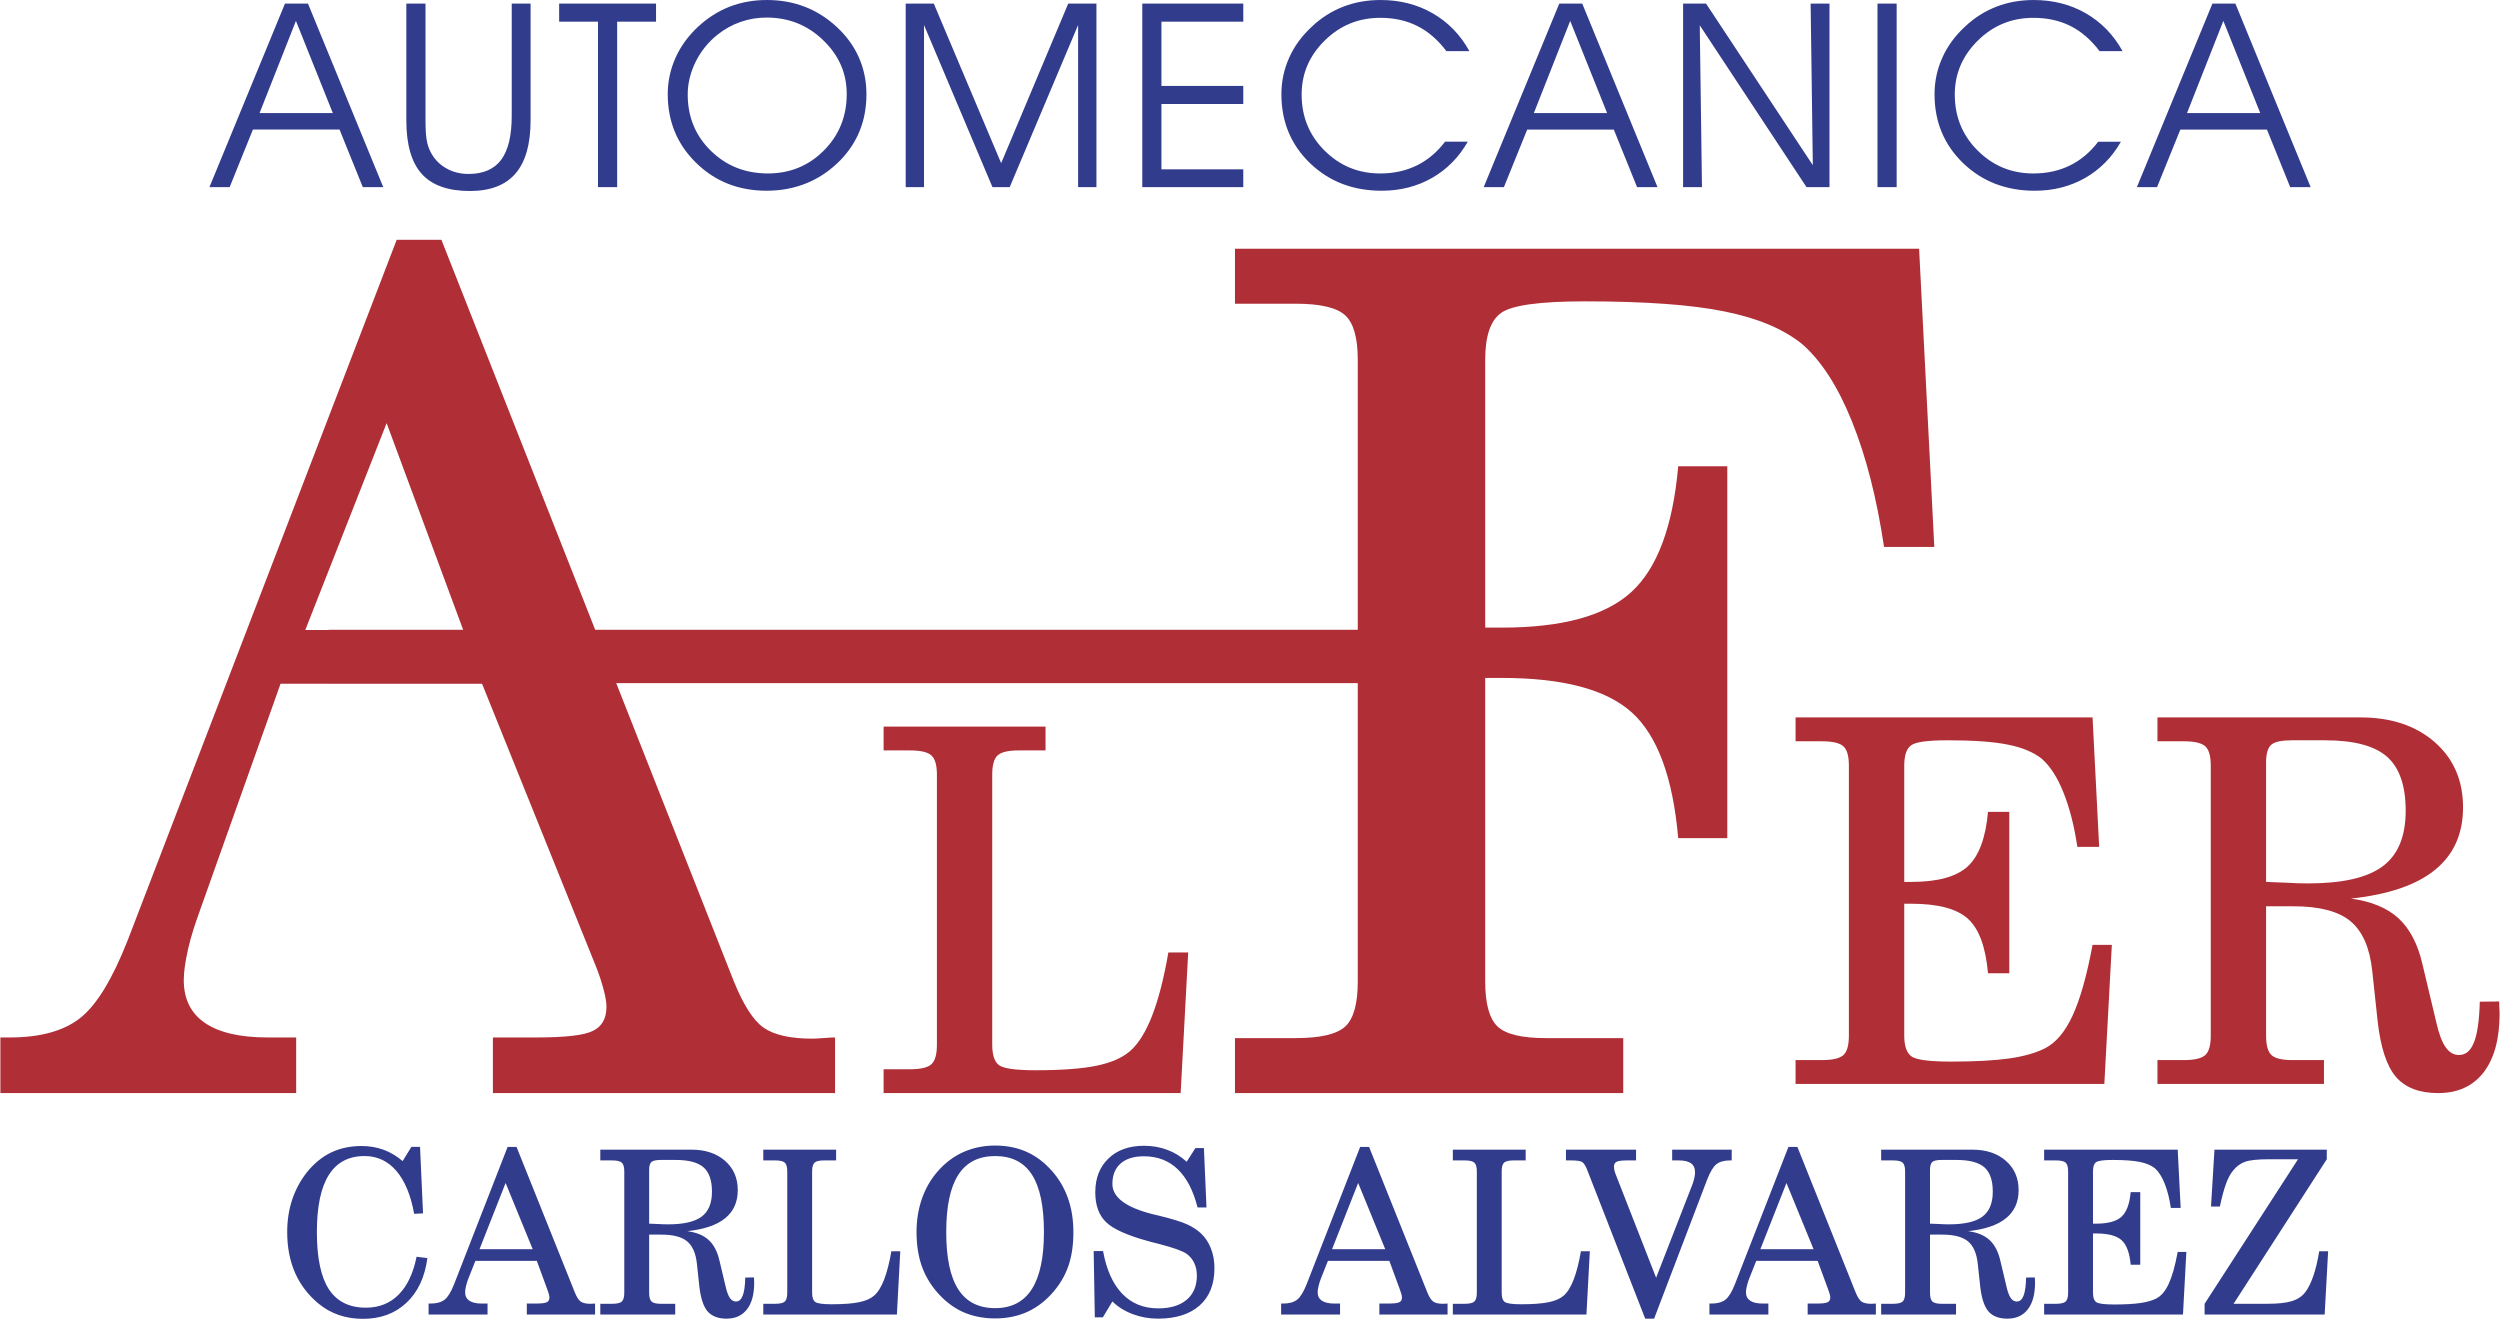
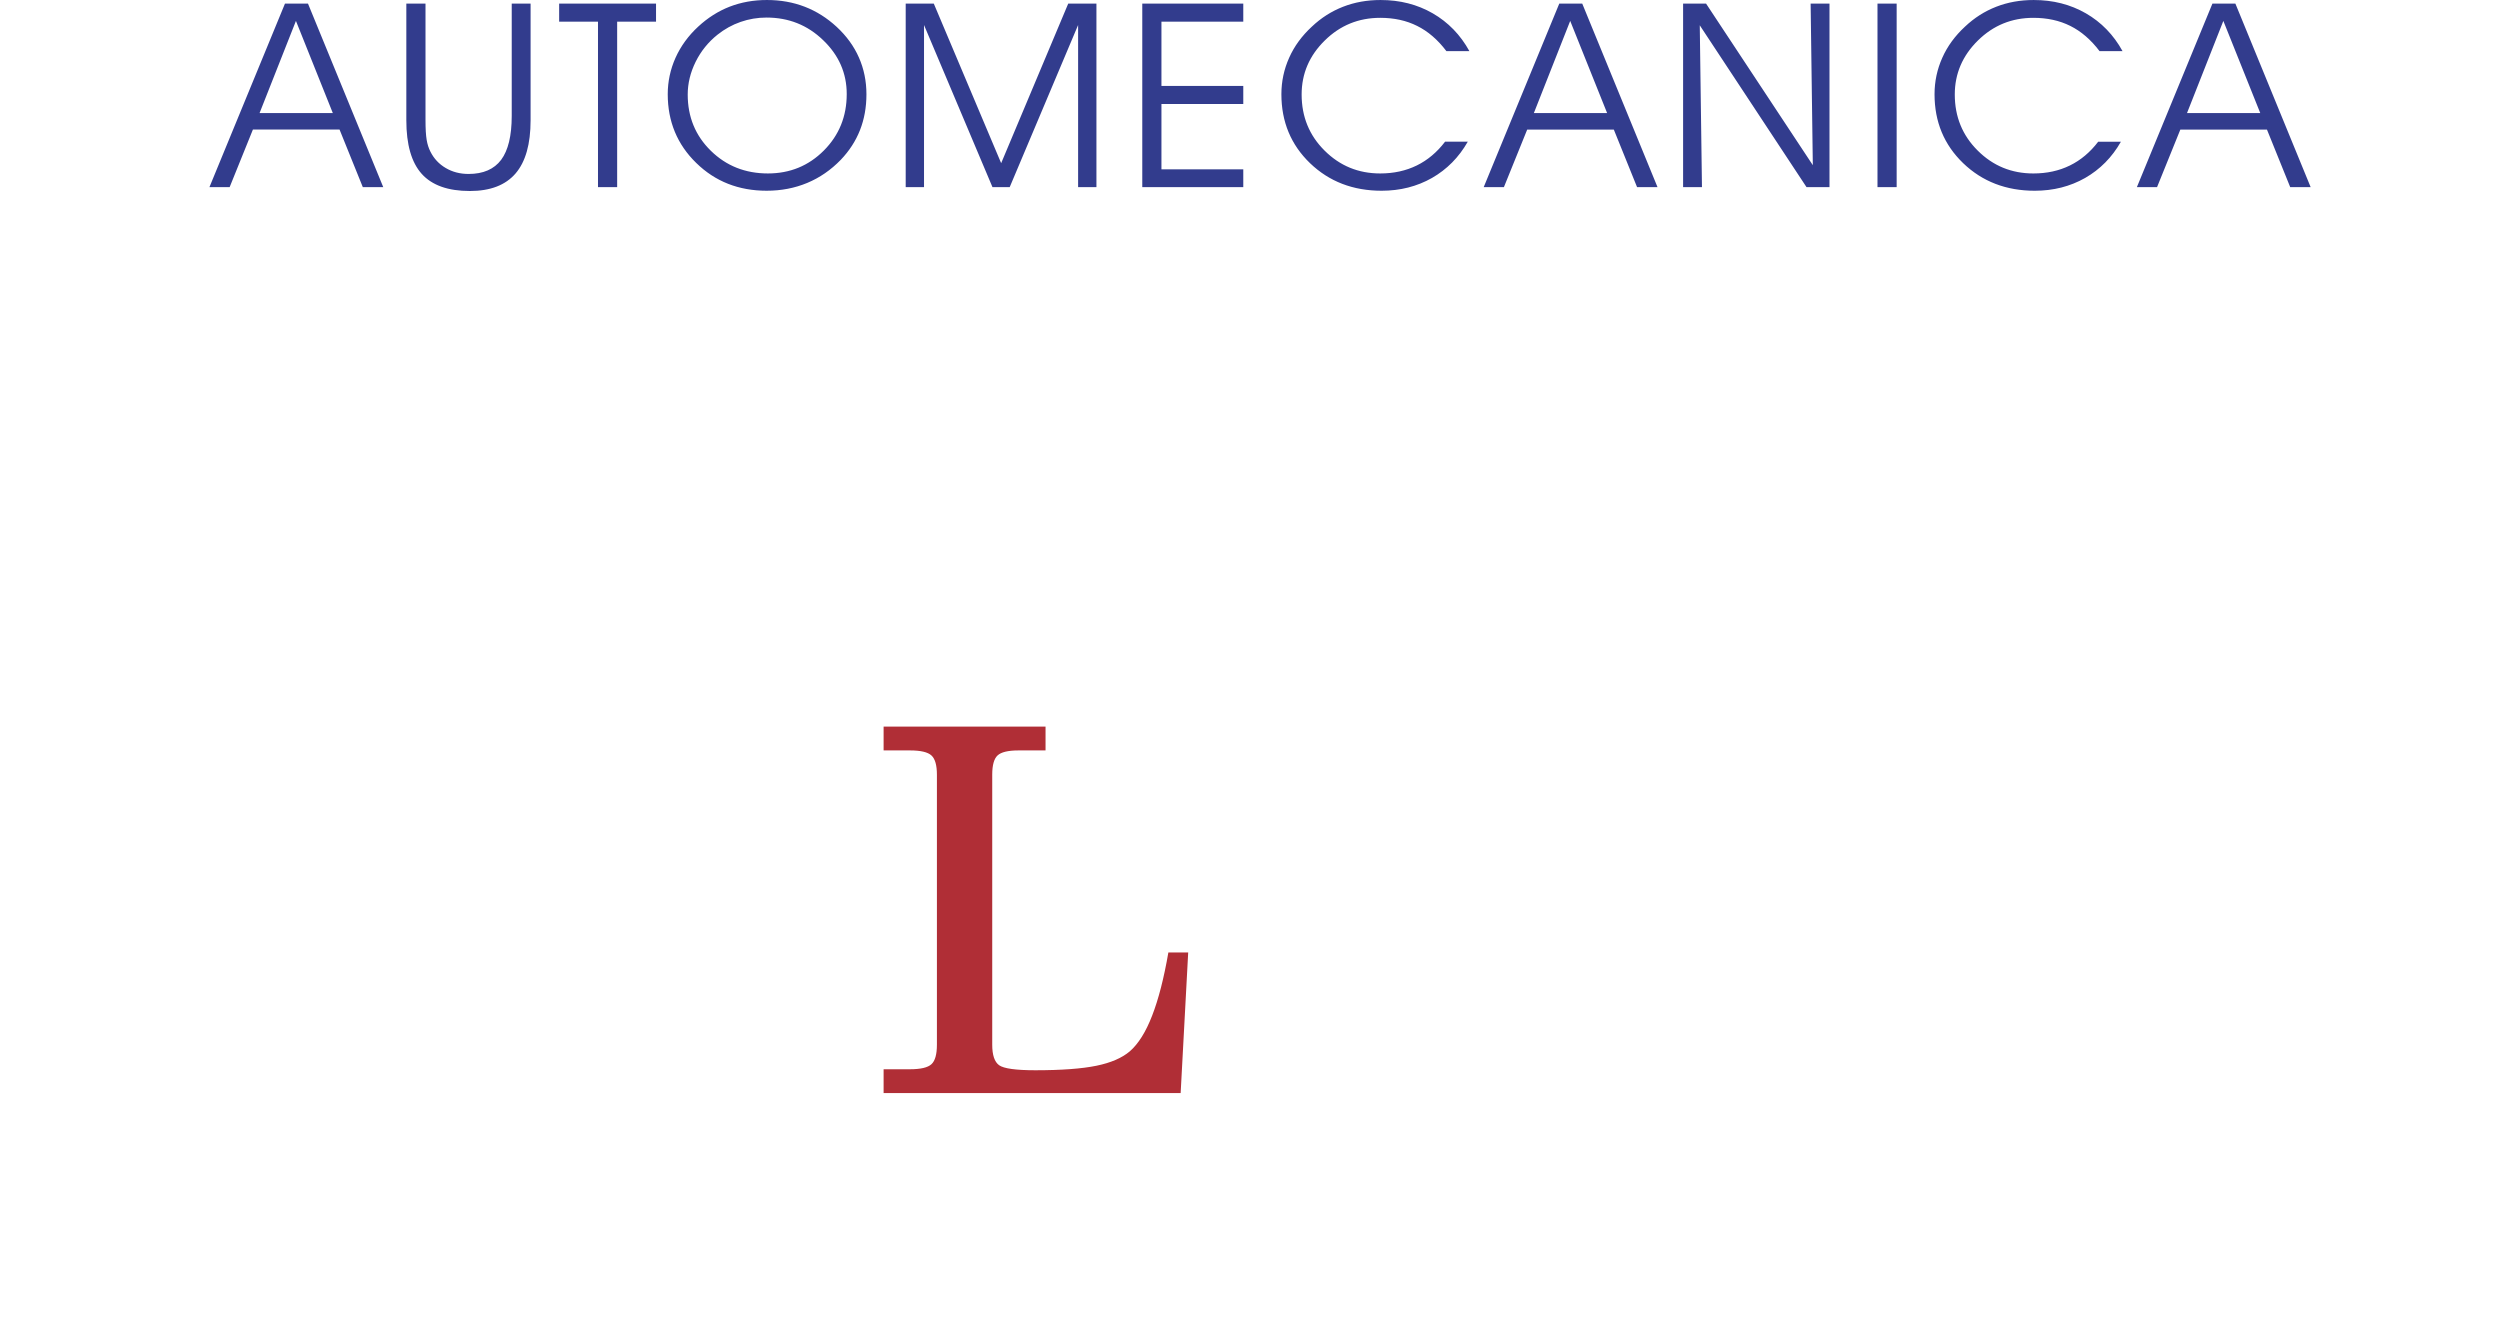
<svg xmlns="http://www.w3.org/2000/svg" xml:space="preserve" width="690px" height="364px" version="1.0" style="shape-rendering:geometricPrecision; text-rendering:geometricPrecision; image-rendering:optimizeQuality; fill-rule:evenodd; clip-rule:evenodd" viewBox="0 0 64927 34262">
  <defs>
    <style type="text/css">
   
    .fil2 {fill:#B02E36}
    .fil0 {fill:#323C8D;fill-rule:nonzero}
    .fil1 {fill:#B02E36;fill-rule:nonzero}
   
  </style>
  </defs>
  <g id="Capa_x0020_1">
    <g id="_2585037701952">
      <path class="fil0" d="M5956 4861l-525 0 1962 -4767 598 0 1955 4767 -531 0 -604 -1495 -2251 0 -604 1495zm2680 -1924l-958 -2394 -945 2394 1903 0zm1910 -2843l498 0 0 3015c0,232 10,408 30,523 19,116 52,218 98,308 91,181 223,323 398,425 174,103 372,154 593,154 381,0 663,-123 847,-368 182,-245 274,-625 274,-1140l0 -2917 490 0 0 3031c0,618 -130,1078 -391,1382 -261,303 -656,455 -1186,455 -568,0 -985,-149 -1251,-445 -267,-297 -400,-761 -400,-1392l0 -3031zm5477 4767l-498 0 0 -4298 -1009 0 0 -469 2517 0 0 469 -1010 0 0 4298zm1833 -2405c0,581 200,1068 601,1461 400,392 894,589 1482,589 574,0 1058,-199 1454,-596 396,-398 594,-886 594,-1467 0,-541 -204,-1008 -612,-1399 -406,-393 -897,-588 -1471,-588 -234,0 -459,38 -674,113 -217,75 -416,186 -600,332 -241,192 -430,427 -568,704 -137,277 -206,561 -206,851zm-519 -7c0,-332 68,-649 203,-950 136,-301 331,-570 589,-808 247,-229 520,-402 817,-518 298,-115 620,-173 967,-173 353,0 681,58 984,175 302,117 578,291 828,522 257,238 450,504 579,798 130,295 195,613 195,954 0,337 -56,648 -167,930 -111,283 -278,540 -499,772 -257,265 -548,466 -872,601 -324,135 -676,203 -1055,203 -726,0 -1337,-240 -1829,-722 -493,-480 -740,-1076 -740,-1784zm6182 2412l0 -4767 730 0 1750 4145 1742 -4145 733 0 0 4767 -476 0 0 -4211 -1777 4211 -448 0 -1778 -4211 0 4211 -476 0zm6644 -2628l2126 0 0 469 -2126 0 0 1697 2126 0 0 462 -2624 0 0 -4767 2624 0 0 469 -2126 0 0 1670zm7403 -905c-226,-298 -480,-516 -761,-655 -279,-140 -599,-210 -958,-210 -562,0 -1043,196 -1442,590 -400,393 -600,860 -600,1402 0,577 199,1063 596,1457 397,396 878,594 1446,594 349,0 666,-69 948,-207 282,-138 527,-344 736,-618l590 0c-231,406 -542,720 -930,942 -389,221 -825,332 -1309,332 -743,0 -1362,-239 -1859,-716 -496,-478 -744,-1075 -744,-1790 0,-335 68,-651 202,-950 133,-299 330,-568 590,-808 240,-227 510,-399 810,-516 300,-117 625,-175 974,-175 503,0 954,115 1356,346 401,232 719,559 952,982l-597 0zm1494 3533l-525 0 1963 -4767 597 0 1955 4767 -531 0 -604 -1495 -2250 0 -605 1495zm2681 -1924l-959 -2394 -944 2394 1903 0zm5344 1354l-57 -4197 490 0 0 4767 -597 0 -2773 -4204 57 4204 -490 0 0 -4767 597 0 2773 4197zm2178 570l-498 0 0 -4767 498 0 0 4767zm5271 -3533c-226,-298 -480,-516 -760,-655 -280,-140 -600,-210 -959,-210 -562,0 -1043,196 -1442,590 -399,393 -600,860 -600,1402 0,577 199,1063 596,1457 397,396 878,594 1446,594 350,0 666,-69 948,-207 282,-138 527,-344 736,-618l590 0c-231,406 -542,720 -930,942 -389,221 -825,332 -1309,332 -743,0 -1362,-239 -1859,-716 -496,-478 -744,-1075 -744,-1790 0,-335 68,-651 202,-950 133,-299 330,-568 590,-808 240,-227 510,-399 810,-516 300,-117 625,-175 974,-175 503,0 954,115 1356,346 402,232 719,559 952,982l-597 0zm1494 3533l-524 0 1962 -4767 597 0 1955 4767 -531 0 -604 -1495 -2250 0 -605 1495zm2681 -1924l-959 -2394 -944 2394 1903 0z" />
-       <path class="fil0" d="M10812 32649l281 35c-66,494 -246,881 -543,1160 -297,279 -673,418 -1131,418 -223,0 -432,-33 -627,-99 -194,-68 -370,-166 -528,-297 -270,-224 -473,-491 -610,-802 -135,-309 -203,-661 -203,-1056 0,-299 42,-578 128,-838 86,-260 214,-497 381,-712 186,-231 395,-403 630,-517 235,-112 500,-169 794,-169 203,0 393,33 570,97 177,65 342,163 496,295l227 -369 225 0 78 1727 -231 12c-87,-487 -242,-858 -462,-1115 -221,-257 -496,-386 -826,-386 -414,0 -723,164 -930,493 -206,328 -309,822 -309,1482 0,670 104,1165 311,1484 208,320 529,480 965,480 340,0 622,-113 846,-337 226,-226 381,-554 468,-986zm3017 -196l-704 -1721 -678 1721 1382 0zm-652 -2657l232 0 1513 3776c49,124 101,205 156,243 54,37 138,56 252,56 12,0 30,-1 57,-3 28,-2 48,-3 62,-3l0 285 -1773 0 0 -285 225 0c150,0 247,-11 293,-34 46,-21 69,-63 69,-122 0,-24 -4,-53 -14,-89 -10,-36 -23,-75 -40,-120l-273 -744 -1596 0 -183 460c-24,64 -45,129 -61,196 -15,67 -23,120 -23,160 0,97 37,169 110,219 74,49 182,74 325,74l148 0 0 285 -1532 0 0 -285 50 0c158,0 279,-34 365,-100 85,-66 167,-199 246,-398l1392 -3571zm2408 4354l0 -279 307 0c126,0 210,-20 252,-59 43,-40 64,-115 64,-228l0 -3154c0,-110 -21,-185 -64,-225 -42,-39 -126,-59 -252,-59l-307 0 0 -279 2374 0c357,0 647,97 867,290 220,193 330,447 330,761 0,309 -109,553 -327,730 -218,178 -546,289 -983,336 238,32 424,109 556,231 132,122 225,300 279,535l159 669c31,137 68,237 111,300 43,62 95,93 156,93 80,0 139,-51 177,-151 40,-99 62,-257 67,-472l226 -3c0,18 1,41 3,71 2,30 3,51 3,65 0,300 -62,531 -187,692 -125,162 -301,243 -532,243 -219,0 -383,-64 -492,-189 -108,-126 -179,-342 -214,-649l-64 -594c-29,-268 -114,-460 -253,-576 -140,-117 -363,-175 -667,-175l-320 0 0 1510c0,113 21,188 63,228 41,39 123,59 245,59l369 0 0 279 -1946 0zm1269 -3755l0 1394 291 12c25,2 51,3 79,4 28,1 69,2 124,2 399,0 689,-66 869,-200 179,-133 269,-350 269,-649 0,-294 -74,-505 -219,-632 -145,-128 -388,-192 -725,-192l-386 0c-120,0 -200,17 -240,51 -41,34 -62,104 -62,210zm2965 3755l0 -279 308 0c125,0 209,-20 252,-59 42,-40 63,-116 63,-228l0 -3154c0,-110 -21,-185 -63,-225 -43,-39 -127,-59 -252,-59l-308 0 0 -279 1892 0 0 279 -315 0c-122,0 -204,20 -245,58 -42,39 -63,114 -63,226l0 3154c0,122 27,202 82,240 54,39 194,59 423,59 306,0 544,-18 713,-53 169,-34 298,-91 389,-168 101,-87 188,-226 262,-417 74,-191 137,-437 190,-738l231 0 -88 1643 -3471 0zm4753 -2142c0,667 103,1162 312,1487 208,325 528,489 959,489 424,0 741,-164 952,-493 210,-328 315,-822 315,-1483 0,-672 -104,-1169 -311,-1491 -208,-323 -526,-484 -956,-484 -429,0 -748,162 -957,487 -210,324 -314,820 -314,1488zm-772 1c0,-314 48,-606 143,-875 94,-269 233,-507 416,-713 190,-217 410,-381 660,-493 251,-111 526,-168 823,-168 299,0 570,54 812,161 243,107 462,271 660,494 187,210 327,449 421,715 94,267 140,559 140,879 0,327 -41,615 -125,865 -84,250 -217,479 -396,688 -199,231 -424,404 -673,518 -250,113 -530,171 -839,171 -311,0 -590,-57 -840,-169 -249,-114 -474,-287 -675,-520 -179,-209 -312,-439 -398,-692 -86,-254 -129,-540 -129,-861zm5089 1801l-248 412 -209 0 -30 -1721 244 0c88,486 255,856 498,1109 243,253 555,380 938,380 316,0 562,-76 738,-225 175,-149 263,-358 263,-624 0,-123 -22,-233 -68,-329 -45,-96 -110,-174 -193,-236 -109,-77 -345,-162 -705,-255 -114,-29 -203,-52 -266,-69 -566,-153 -942,-320 -1127,-502 -187,-181 -280,-440 -280,-776 0,-366 115,-660 343,-878 228,-220 536,-330 921,-330 217,0 418,35 605,105 188,69 355,173 505,310l228 -356 220 0 67 1543 -232 0c-112,-441 -284,-773 -519,-996 -233,-222 -525,-333 -874,-333 -261,0 -462,62 -605,187 -143,125 -214,303 -214,532 0,352 358,616 1074,792 68,16 120,27 157,37 334,83 570,156 706,219 138,63 256,138 354,227 117,108 206,240 267,397 63,156 93,328 93,516 0,416 -127,739 -383,967 -256,229 -618,344 -1086,344 -230,0 -449,-40 -656,-118 -208,-78 -383,-188 -526,-329zm7088 -1357l-704 -1721 -678 1721 1382 0zm-652 -2657l232 0 1512 3776c50,124 102,205 157,243 54,37 138,56 252,56 12,0 30,-1 57,-3 28,-2 47,-3 61,-3l0 285 -1772 0 0 -285 225 0c150,0 246,-11 293,-34 46,-21 69,-63 69,-122 0,-24 -4,-53 -14,-89 -10,-36 -24,-75 -40,-120l-273 -744 -1596 0 -183 460c-25,64 -45,129 -61,196 -15,67 -23,120 -23,160 0,97 37,169 110,219 74,49 182,74 325,74l147 0 0 285 -1531 0 0 -285 50 0c158,0 279,-34 364,-100 85,-66 167,-199 247,-398l1392 -3571zm2408 4354l0 -279 307 0c126,0 210,-20 252,-59 43,-40 64,-116 64,-228l0 -3154c0,-110 -21,-185 -64,-225 -42,-39 -126,-59 -252,-59l-307 0 0 -279 1892 0 0 279 -315 0c-122,0 -204,20 -246,58 -41,39 -62,114 -62,226l0 3154c0,122 27,202 81,240 55,39 195,59 423,59 307,0 545,-18 713,-53 169,-34 299,-91 390,-168 101,-87 187,-226 262,-417 74,-191 137,-437 189,-738l232 0 -88 1643 -3471 0zm5229 107l-232 0 -1501 -3850c-46,-118 -91,-191 -138,-220 -46,-27 -143,-41 -290,-41l-129 0 0 -279 1821 0 0 279 -220 0c-141,0 -236,12 -283,34 -47,24 -71,66 -71,125 0,28 4,59 11,96 8,37 20,74 36,113l1048 2680 933 -2397c25,-65 45,-127 58,-187 13,-58 20,-109 20,-152 0,-107 -34,-187 -104,-237 -70,-50 -177,-75 -325,-75l-165 0 0 -279 1547 0 0 279 -40 0c-154,0 -274,33 -358,100 -84,67 -164,201 -242,404l-1376 3607zm4142 -1804l-704 -1721 -678 1721 1382 0zm-653 -2657l233 0 1512 3776c50,124 102,205 156,243 55,37 139,56 252,56 12,0 31,-1 58,-3 28,-2 47,-3 61,-3l0 285 -1772 0 0 -285 225 0c149,0 246,-11 293,-34 46,-21 69,-63 69,-122 0,-24 -4,-53 -14,-89 -10,-36 -24,-75 -40,-120l-273 -744 -1596 0 -183 460c-25,64 -45,129 -61,196 -15,67 -23,120 -23,160 0,97 37,169 110,219 74,49 182,74 325,74l147 0 0 285 -1531 0 0 -285 49 0c159,0 280,-34 365,-100 85,-66 167,-199 246,-398l1392 -3571zm2409 4354l0 -279 307 0c126,0 210,-20 252,-59 43,-40 63,-115 63,-228l0 -3154c0,-110 -20,-185 -63,-225 -42,-39 -126,-59 -252,-59l-307 0 0 -279 2373 0c358,0 648,97 867,290 221,193 331,447 331,761 0,309 -109,553 -328,730 -217,178 -545,289 -982,336 238,32 424,109 556,231 132,122 225,300 279,535l159 669c31,137 67,237 111,300 42,62 95,93 156,93 80,0 138,-51 177,-151 40,-99 61,-257 67,-472l226 -3c0,18 1,41 3,71 2,30 3,51 3,65 0,300 -63,531 -187,692 -125,162 -302,243 -532,243 -220,0 -384,-64 -493,-189 -107,-126 -178,-342 -213,-649l-64 -594c-29,-268 -114,-460 -253,-576 -141,-117 -363,-175 -668,-175l-319 0 0 1510c0,113 21,188 62,228 42,39 124,59 245,59l369 0 0 279 -1945 0zm1269 -3755l0 1394 291 12c24,2 51,3 79,4 27,1 69,2 123,2 400,0 689,-66 869,-200 179,-133 269,-350 269,-649 0,-294 -73,-505 -218,-632 -146,-128 -388,-192 -725,-192l-386 0c-120,0 -200,17 -241,51 -40,34 -61,104 -61,210zm2965 3755l0 -279 307 0c126,0 210,-20 252,-59 43,-40 64,-116 64,-228l0 -3153c0,-111 -21,-186 -64,-226 -42,-39 -126,-59 -252,-59l-307 0 0 -279 3470 0 77 1513 -255 0c-37,-247 -91,-459 -162,-636 -71,-177 -155,-307 -252,-393 -95,-77 -227,-132 -395,-166 -168,-34 -404,-51 -710,-51 -228,0 -368,20 -423,58 -54,39 -81,118 -81,239l0 1358 84 0c307,0 526,-60 658,-181 131,-121 210,-333 237,-638l249 0 0 1887 -249 0c-27,-307 -105,-519 -234,-637 -130,-118 -350,-176 -661,-176l-84 0 0 1540c0,124 29,205 87,245 58,40 213,60 464,60 278,0 502,-13 673,-37 170,-24 310,-63 418,-117 130,-66 238,-193 326,-384 88,-190 166,-466 233,-827l225 0 -88 1626 -3607 0zm4922 -279l866 0c288,0 506,-24 655,-71 149,-48 265,-127 348,-239 77,-104 145,-245 205,-420 60,-176 110,-387 150,-634l232 0 -90 1643 -3119 0 0 -279 2427 -3755 -752 0c-294,0 -502,22 -624,66 -123,45 -228,122 -315,233 -68,81 -129,197 -184,350 -55,152 -106,346 -155,579l-231 0 90 -1477 2918 0 0 249 -2421 3755z" />
-       <path class="fil1" d="M46637 28160l0 -620 684 0c279,0 466,-44 560,-132 95,-88 141,-257 141,-505l0 -7012c0,-246 -46,-413 -141,-501 -94,-88 -281,-132 -560,-132l-684 0 0 -620 7715 0 172 3363 -567 0c-82,-550 -203,-1020 -361,-1413 -158,-394 -345,-684 -560,-873 -211,-171 -504,-294 -877,-369 -374,-77 -899,-114 -1578,-114 -508,0 -820,43 -941,129 -121,86 -180,262 -180,530l0 3020 186 0c682,0 1170,-134 1462,-402 292,-269 468,-741 528,-1418l553 0 0 4194 -553 0c-60,-682 -233,-1154 -521,-1416 -288,-261 -778,-391 -1469,-391l-186 0 0 3425c0,274 63,454 193,545 127,87 473,131 1031,131 617,0 1116,-28 1497,-81 378,-53 688,-141 929,-261 288,-145 528,-429 723,-853 196,-422 370,-1035 519,-1838l501 0 -195 3614 -8021 0zm9401 0l0 -620 684 0c279,0 466,-44 560,-132 95,-88 141,-255 141,-505l0 -7014c0,-244 -46,-411 -141,-499 -94,-88 -281,-132 -560,-132l-684 0 0 -620 5277 0c796,0 1440,215 1928,644 490,429 734,994 734,1693 0,687 -242,1228 -727,1622 -484,395 -1214,644 -2185,747 530,73 943,244 1237,514 293,271 499,666 620,1189l354 1488c68,306 150,528 246,666 95,139 211,207 348,207 178,0 307,-112 393,-334 88,-222 136,-572 149,-1051l502 -6c0,39 2,92 6,158 5,66 7,114 7,145 0,666 -139,1180 -416,1539 -277,358 -670,538 -1182,538 -488,0 -853,-141 -1095,-420 -239,-279 -398,-760 -475,-1442l-142 -1321c-64,-595 -253,-1022 -563,-1281 -312,-259 -807,-389 -1484,-389l-710 0 0 3359c0,250 46,417 139,505 92,88 274,132 545,132l820 0 0 620 -4326 0zm2822 -8348l0 3099 647 26c54,5 114,7 175,9 62,2 154,4 275,4 888,0 1532,-147 1932,-444 398,-296 598,-778 598,-1444 0,-652 -163,-1120 -486,-1404 -323,-284 -861,-426 -1611,-426l-859 0c-266,0 -444,37 -534,114 -91,75 -137,231 -137,466z" />
      <path class="fil1" d="M22945 28397l0 -619 684 0c279,0 466,-44 560,-132 95,-88 141,-258 141,-506l0 -7014c0,-244 -46,-411 -141,-499 -94,-88 -281,-132 -560,-132l-684 0 0 -619 4207 0 0 619 -701 0c-270,0 -453,44 -545,130 -93,86 -139,253 -139,501l0 7014c0,270 60,448 180,534 121,86 434,130 941,130 682,0 1211,-40 1585,-117 376,-77 664,-202 866,-373 224,-194 418,-504 582,-928 165,-424 306,-971 422,-1642l515 0 -196 3653 -7717 0z" />
-       <path class="fil1" d="M32073 28397l0 -1428 1575 0c643,0 1073,-101 1291,-303 218,-203 324,-593 324,-1165l0 -16153c0,-567 -106,-952 -324,-1154 -218,-203 -648,-304 -1291,-304l-1575 0 0 -1428 17773 0 395 7747 -1306 0c-188,-1266 -466,-2349 -831,-3256 -364,-906 -795,-1575 -1291,-2010 -486,-395 -1160,-679 -2020,-851 -861,-177 -2071,-263 -3636,-263 -1170,0 -1889,101 -2167,299 -279,197 -416,602 -416,1220l0 6957 431 0c1570,0 2694,-308 3367,-926 674,-618 1079,-1707 1216,-3266l1275 0 0 9661 -1275 0c-137,-1570 -537,-2658 -1201,-3261 -663,-602 -1792,-901 -3382,-901l-431 0 0 7889c0,572 107,962 319,1165 213,202 628,303 1251,303l2016 0 0 1428 -10087 0z" />
-       <path class="fil2" d="M8526 16361l27110 0 0 1386 -27110 0 0 -1386z" />
-       <path class="fil2" d="M12024 16366l-1990 -5374 -2113 5374 4103 0zm-1728 -10137l1161 0 7584 19233c253,629 511,1042 784,1234 273,191 694,287 1264,287 60,0 154,-5 288,-15 138,-11 237,-16 307,-16l0 1445 -8889 0 0 -1445 1130 0c749,0 1240,-55 1468,-171 233,-111 352,-322 352,-624 0,-121 -25,-267 -75,-453 -48,-182 -112,-383 -203,-609l-2954 -7332 -5235 0 -2093 5887c-116,326 -230,654 -307,996 -76,337 -114,610 -114,816 0,494 183,861 550,1113 367,251 912,377 1626,377l744 0 0 1445 -7684 0 0 -1445 248 0c793,0 1403,-171 1829,-508 426,-337 838,-1017 1235,-2029l6984 -18186z" />
    </g>
  </g>
</svg>